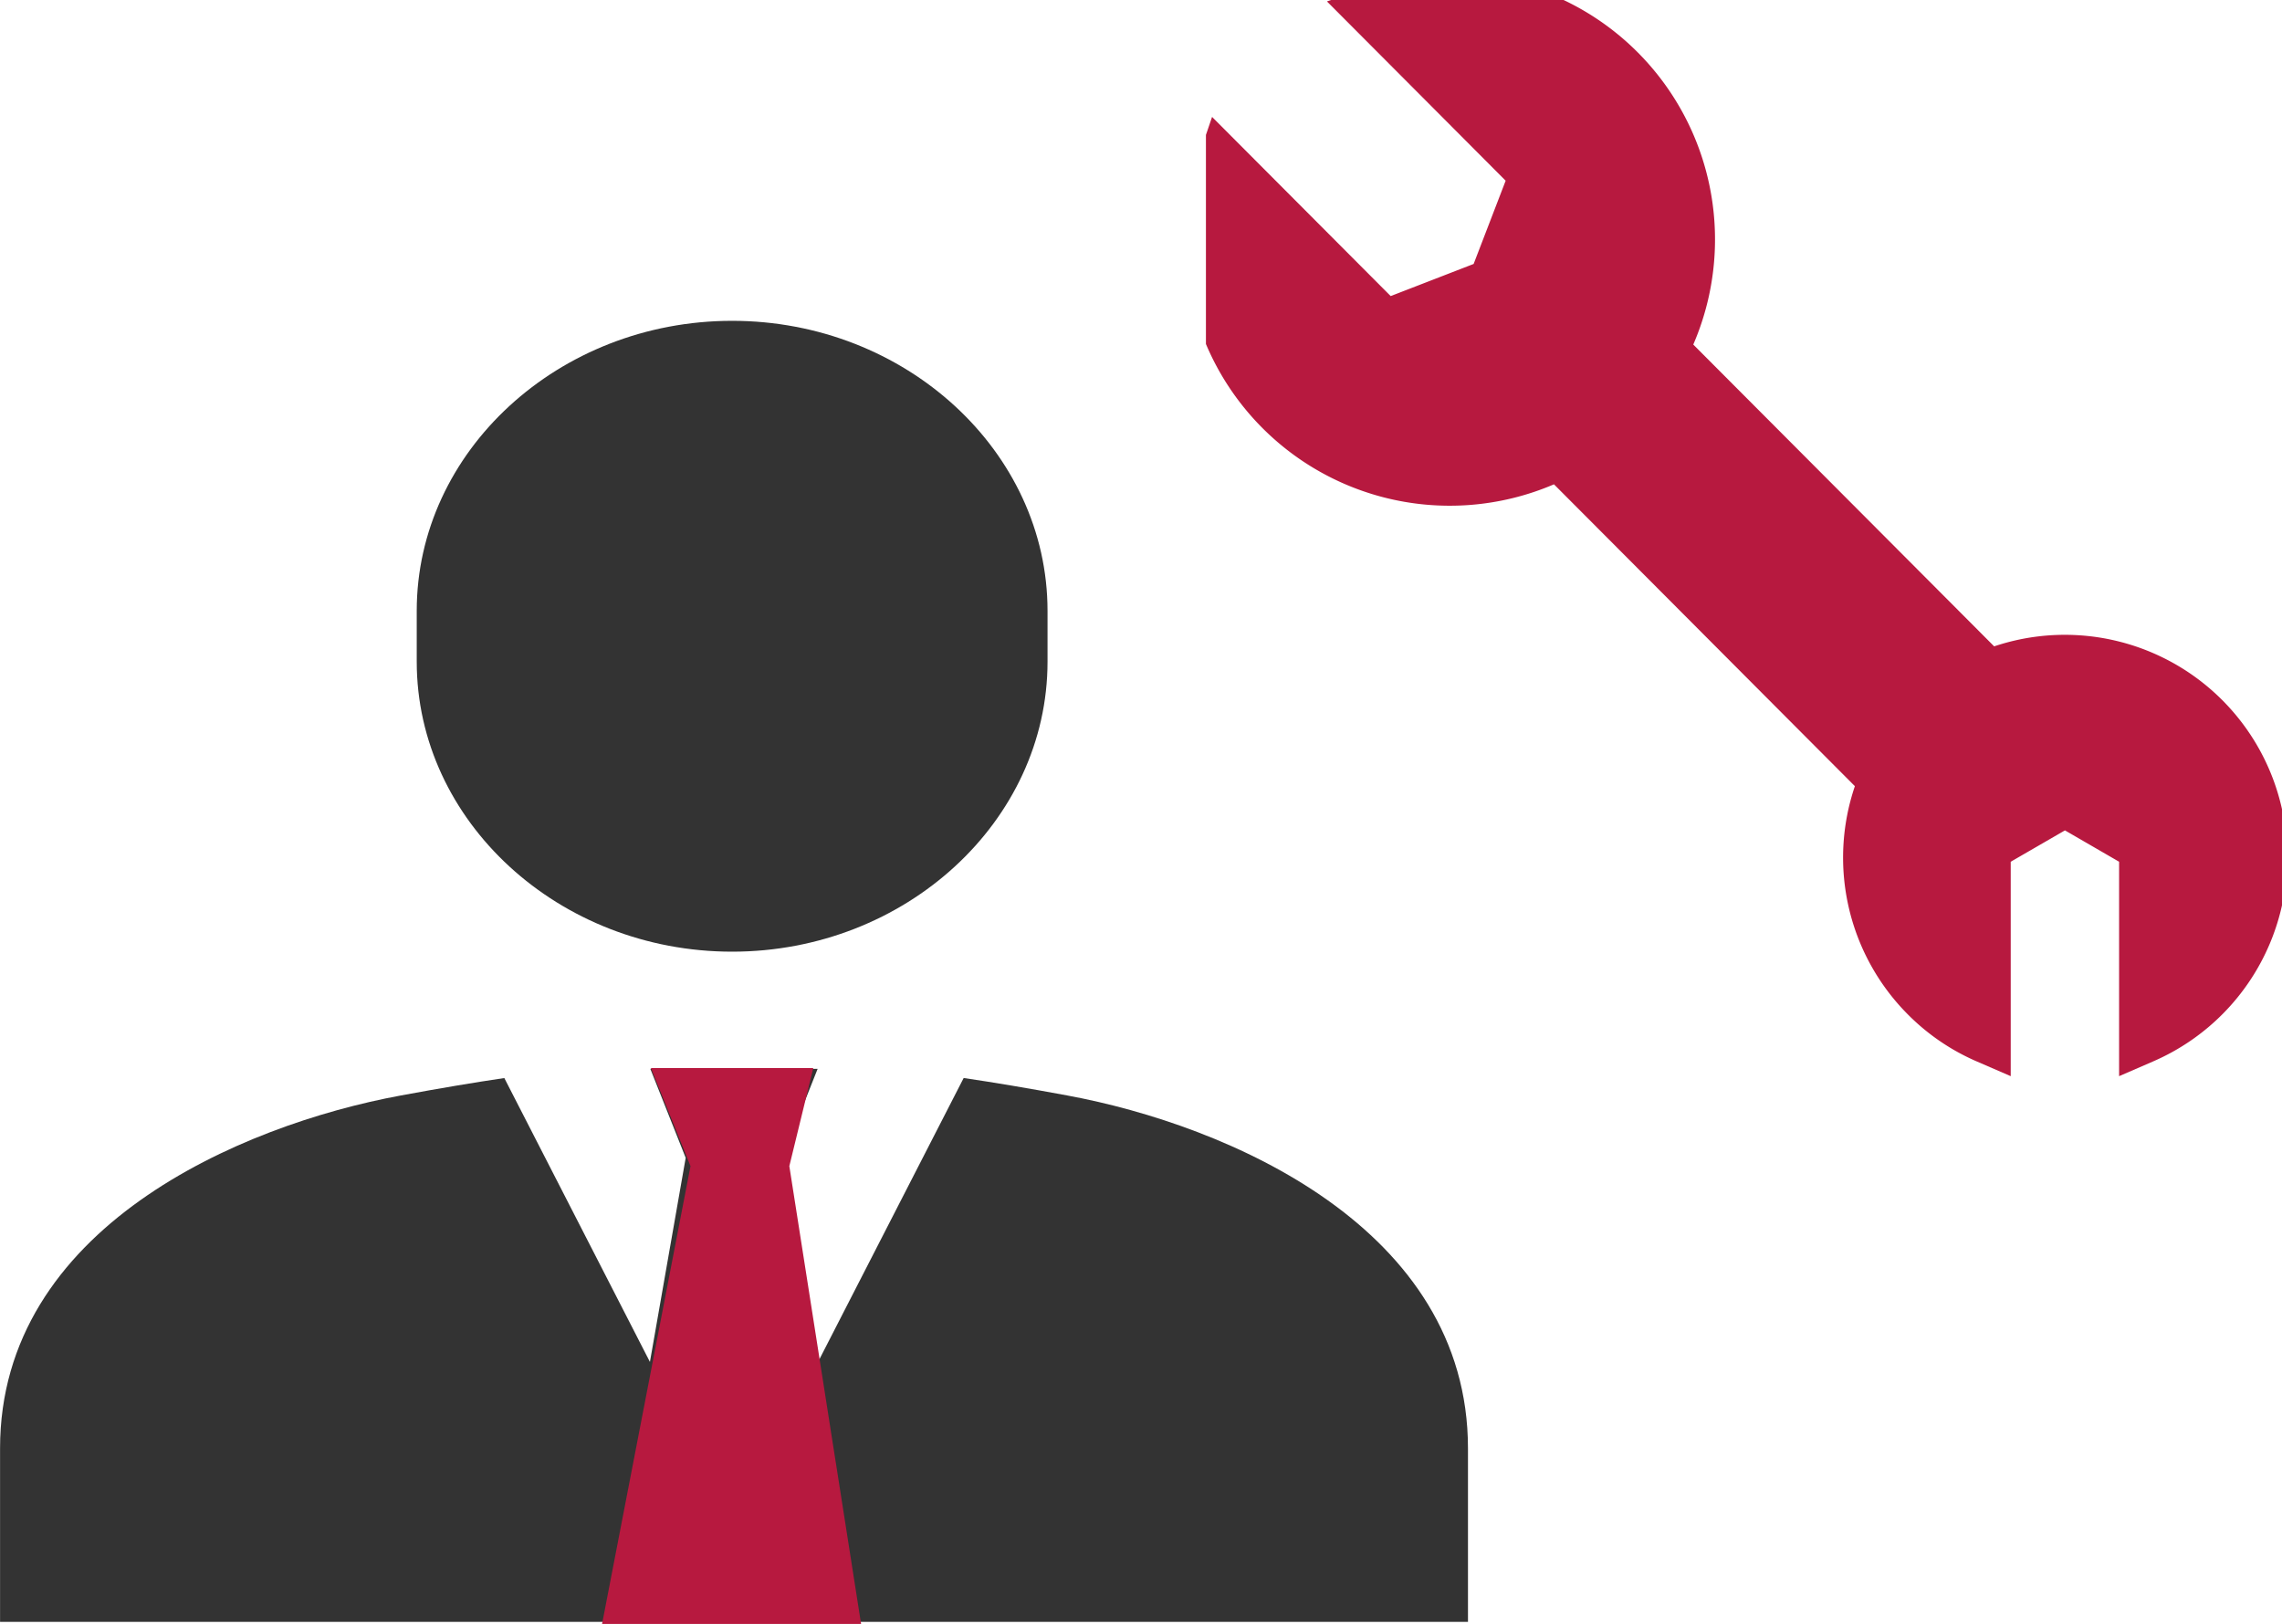
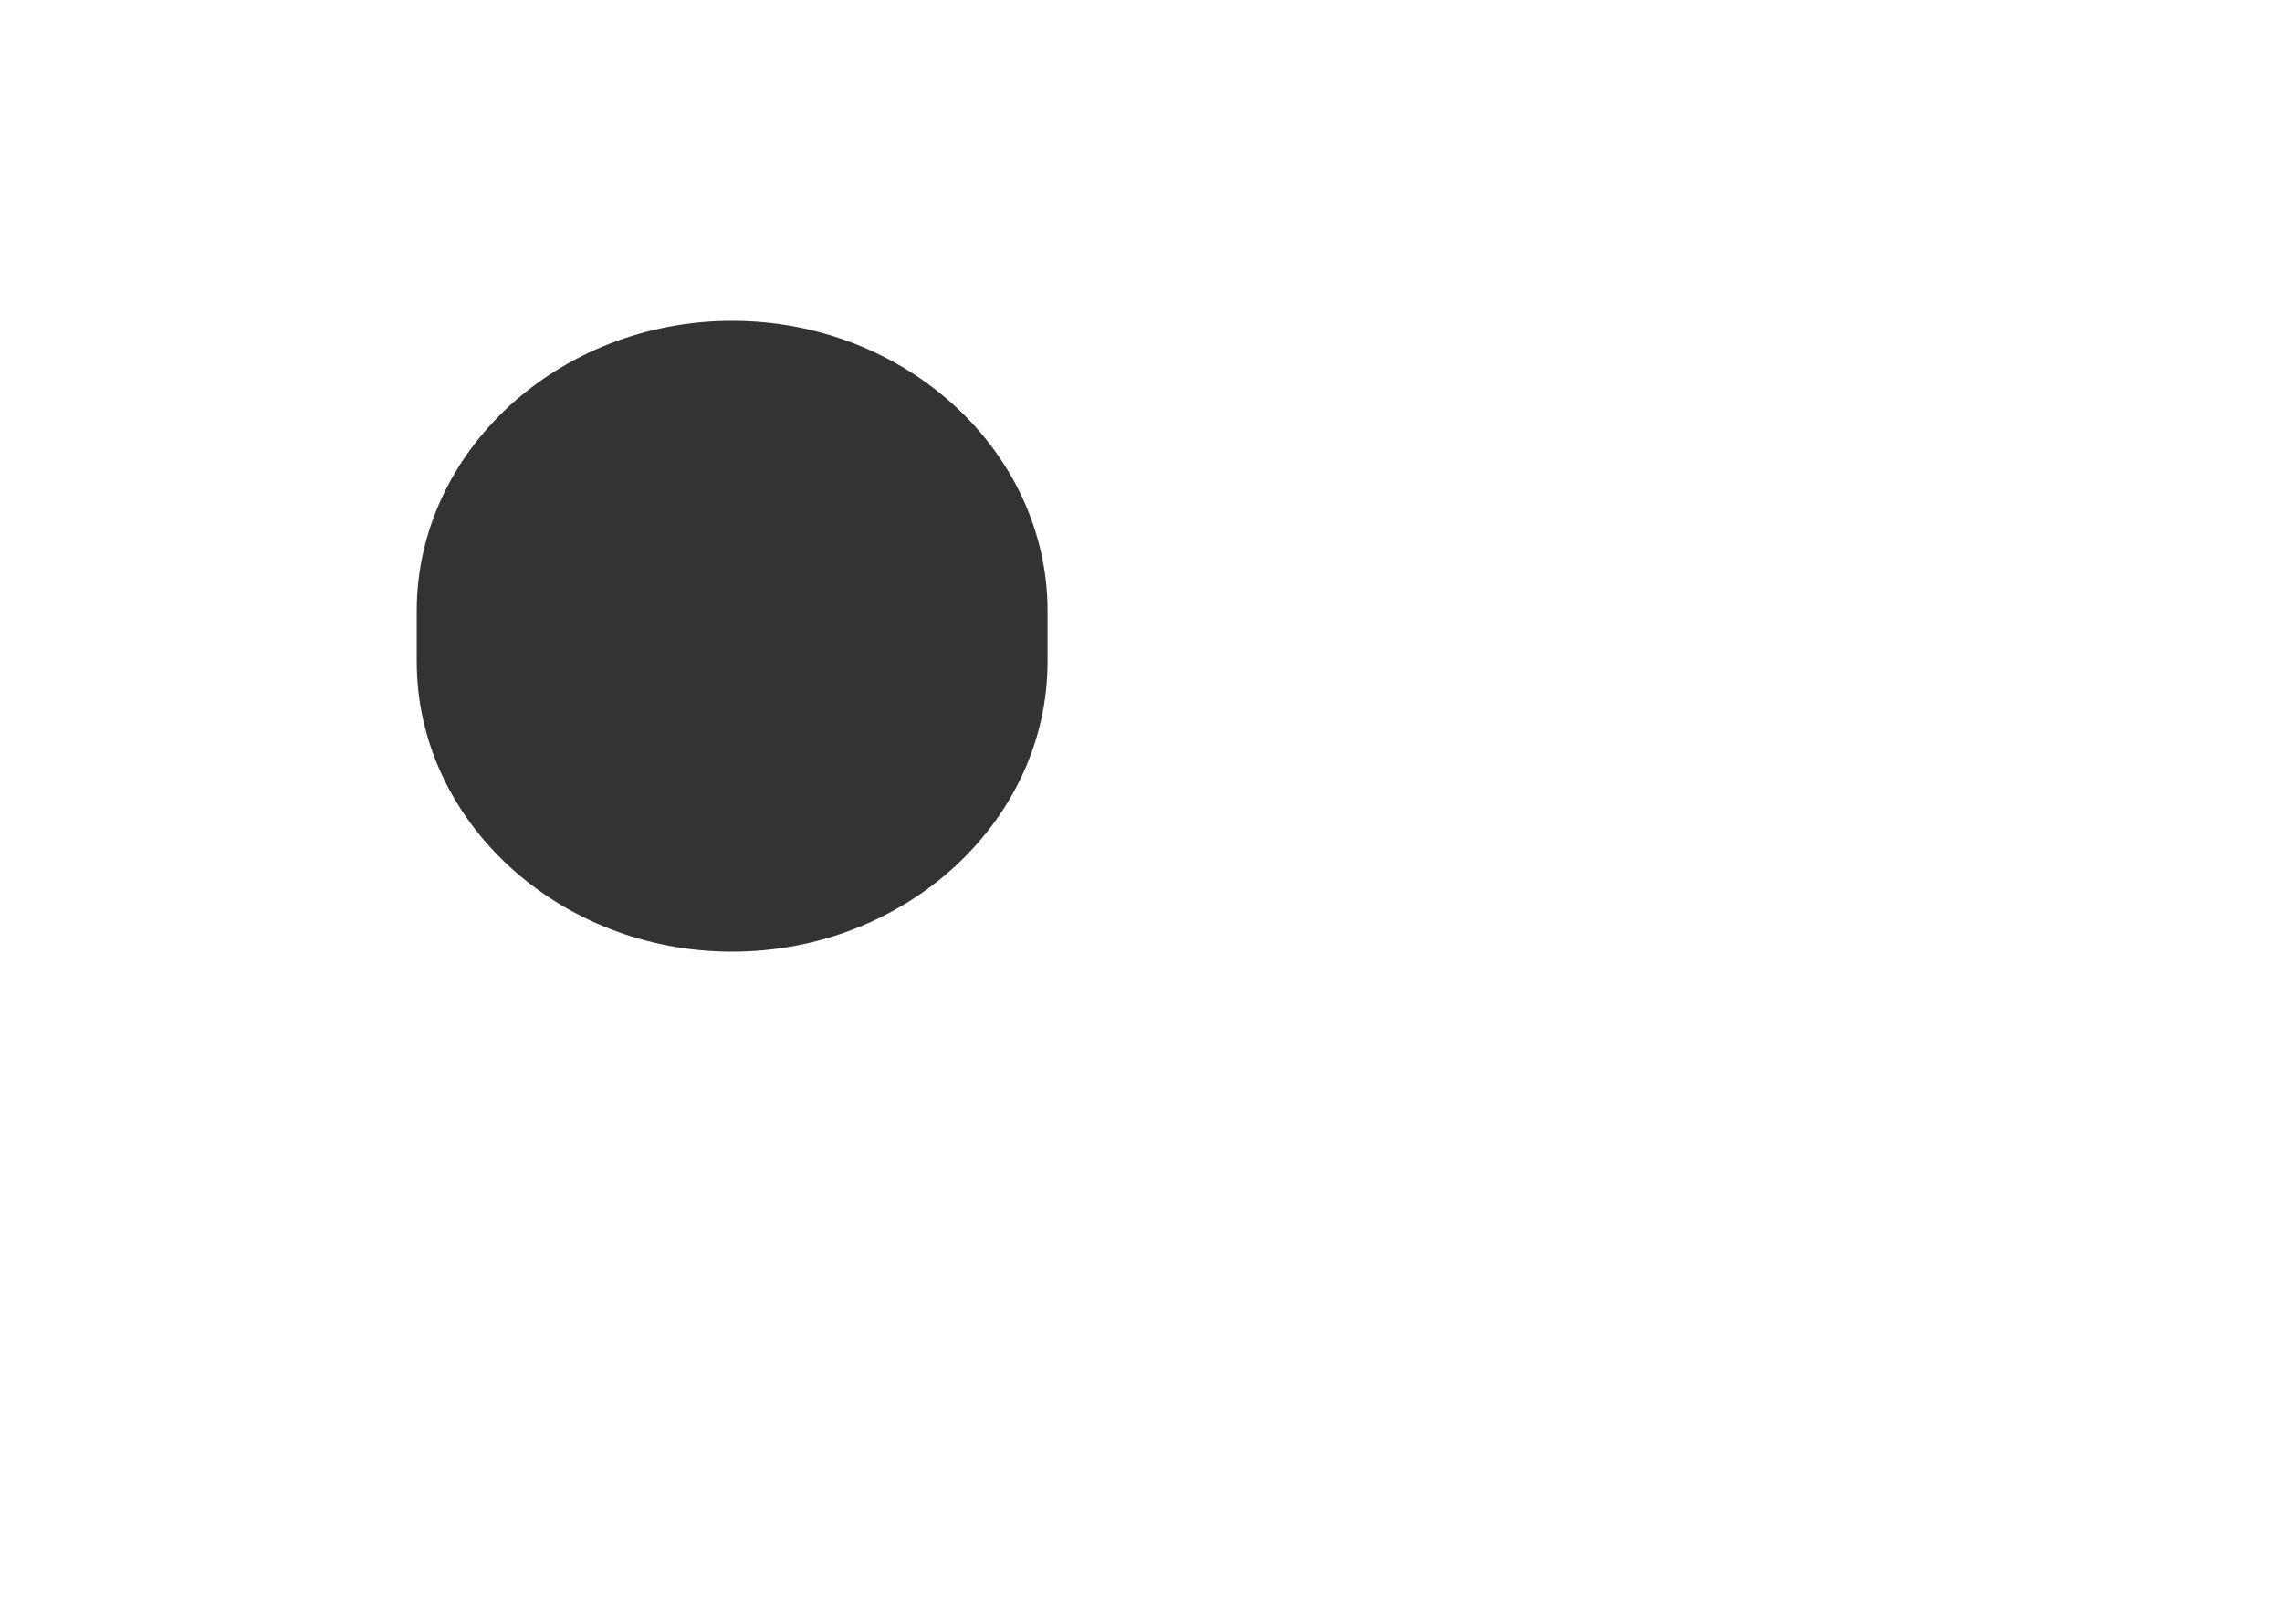
<svg xmlns="http://www.w3.org/2000/svg" width="123" height="87.525" viewBox="0 0 123 87.525">
  <defs>
    <clipPath id="clip-path">
-       <rect id="Rectangle_24147" data-name="Rectangle 24147" width="58" height="58" transform="translate(0 0.073)" fill="none" />
-     </clipPath>
+       </clipPath>
    <clipPath id="clip-path-2">
      <rect id="Rectangle_24115" data-name="Rectangle 24115" width="79.124" height="72.24" fill="none" />
    </clipPath>
  </defs>
  <g id="Group_11738" data-name="Group 11738" transform="translate(-482 -3403)">
    <g id="Group_11736" data-name="Group 11736" transform="translate(547 3402.927)">
      <g id="Group_11735" data-name="Group 11735" transform="translate(0 0)" clip-path="url(#clip-path)">
        <path id="Path_4766" data-name="Path 4766" d="M1.453,7.68,2.961,9.192l8.119,8.144,4.471-1.731,1.726-4.487L7.645,1.456,9.667.767A14.282,14.282,0,0,1,27.39,19.949L43.607,36.215A11.988,11.988,0,0,1,52.2,58.574l-1.858.806V47.823l-2.919-1.69L44.5,47.823V59.38l-1.858-.806a11.859,11.859,0,0,1-3.68-2.515A11.979,11.979,0,0,1,36.1,43.75L19.881,27.482A14.262,14.262,0,0,1,0,14.335,14.4,14.4,0,0,1,.764,9.7Z" transform="translate(-1.122 -1.306)" fill="#b7193f" />
      </g>
    </g>
    <g id="Group_11737" data-name="Group 11737" transform="translate(482 3418.171)">
      <g id="Group_11672" data-name="Group 11672" transform="translate(0)">
        <g id="Group_11671" data-name="Group 11671" clip-path="url(#clip-path-2)">
          <path id="Path_4748" data-name="Path 4748" d="M155.784,18.368c0,8.6-7.65,15.632-17,15.632s-17-7.034-17-15.632V15.632c0-8.6,7.65-15.632,17-15.632s17,7.034,17,15.632Z" transform="translate(-99.322 2.12)" fill="#333" />
-           <path id="Path_4749" data-name="Path 4749" d="M57.521,231.538c-2.113-.391-3.942-.7-5.579-.94l-7.848,15.3L42.165,234.9l1.905-4.794H35.054l1.905,4.794L35.031,245.9l-7.848-15.3c-1.638.242-3.466.549-5.58.94-8.675,1.6-21.6,7.14-21.6,19.021v9.349H79.124V250.56c0-11.882-12.928-17.417-21.6-19.021" transform="translate(0 -187.669)" fill="#333" />
        </g>
      </g>
-       <path id="Path_4750" data-name="Path 4750" d="M9864.132,3782.647h8.751l-1.29,5.284,3.868,24.675H9861.5l4.766-24.675Z" transform="translate(-9829.048 -3740.253)" fill="#b7193f" />
    </g>
  </g>
</svg>